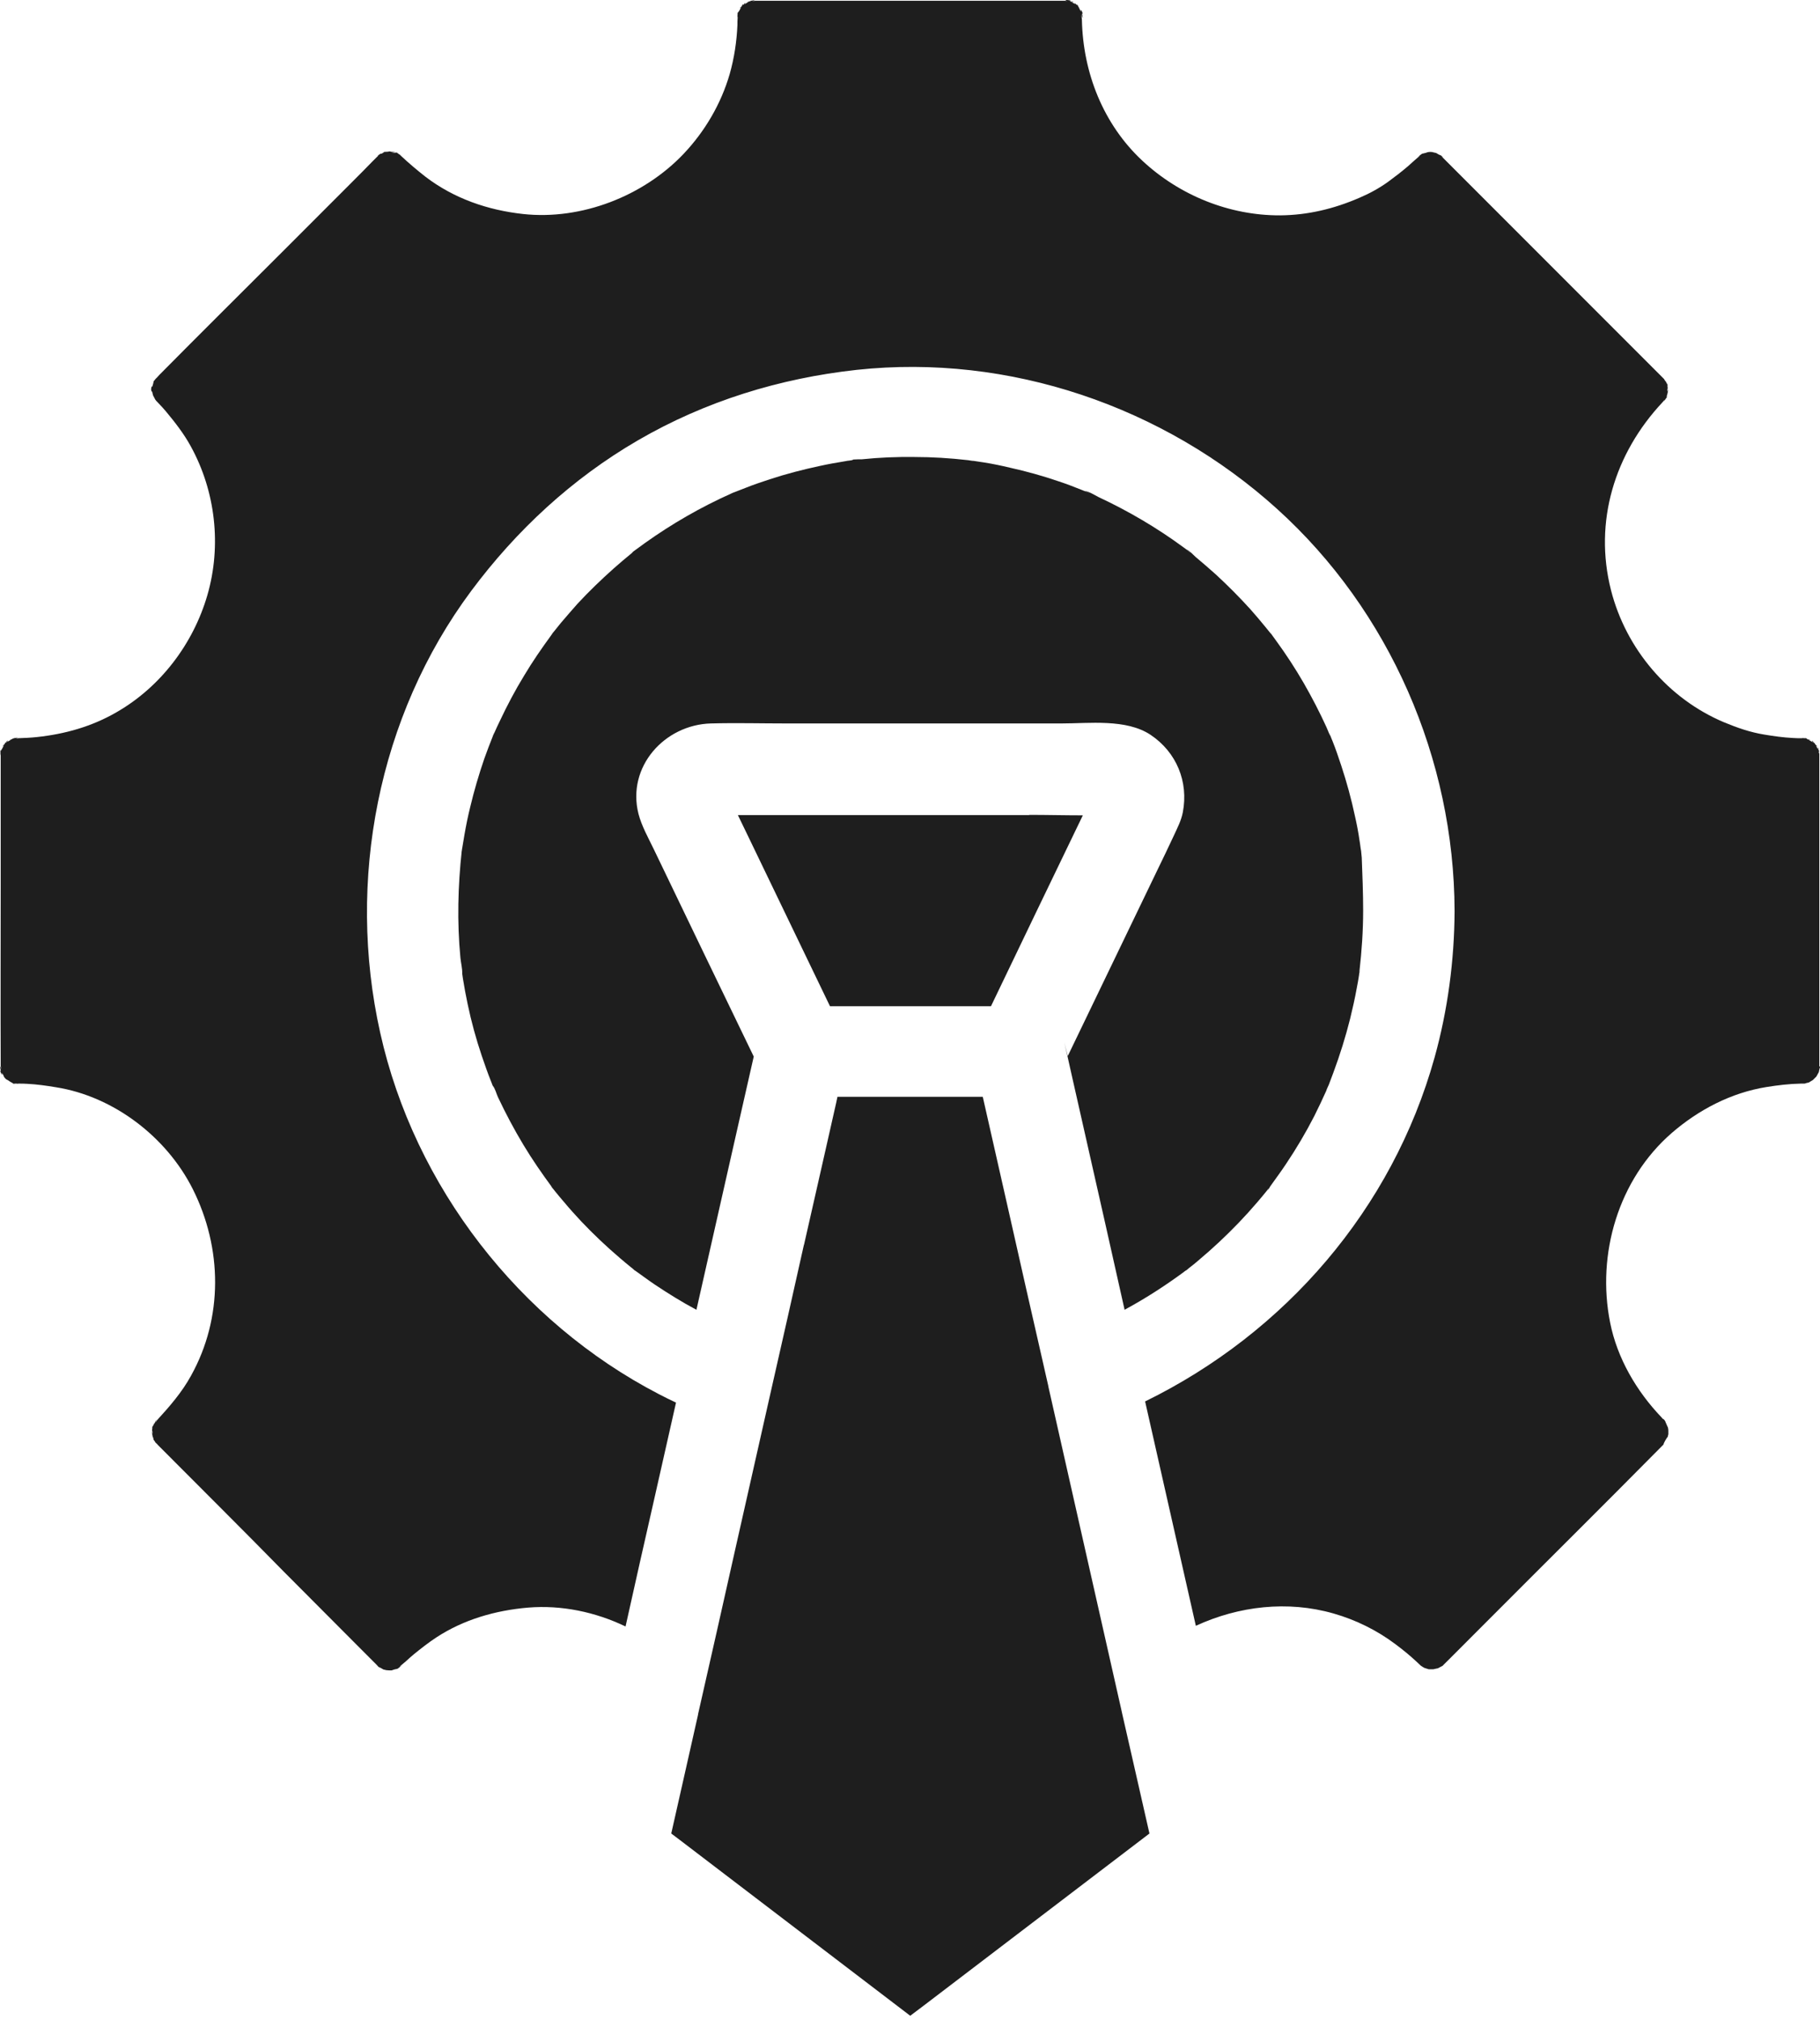
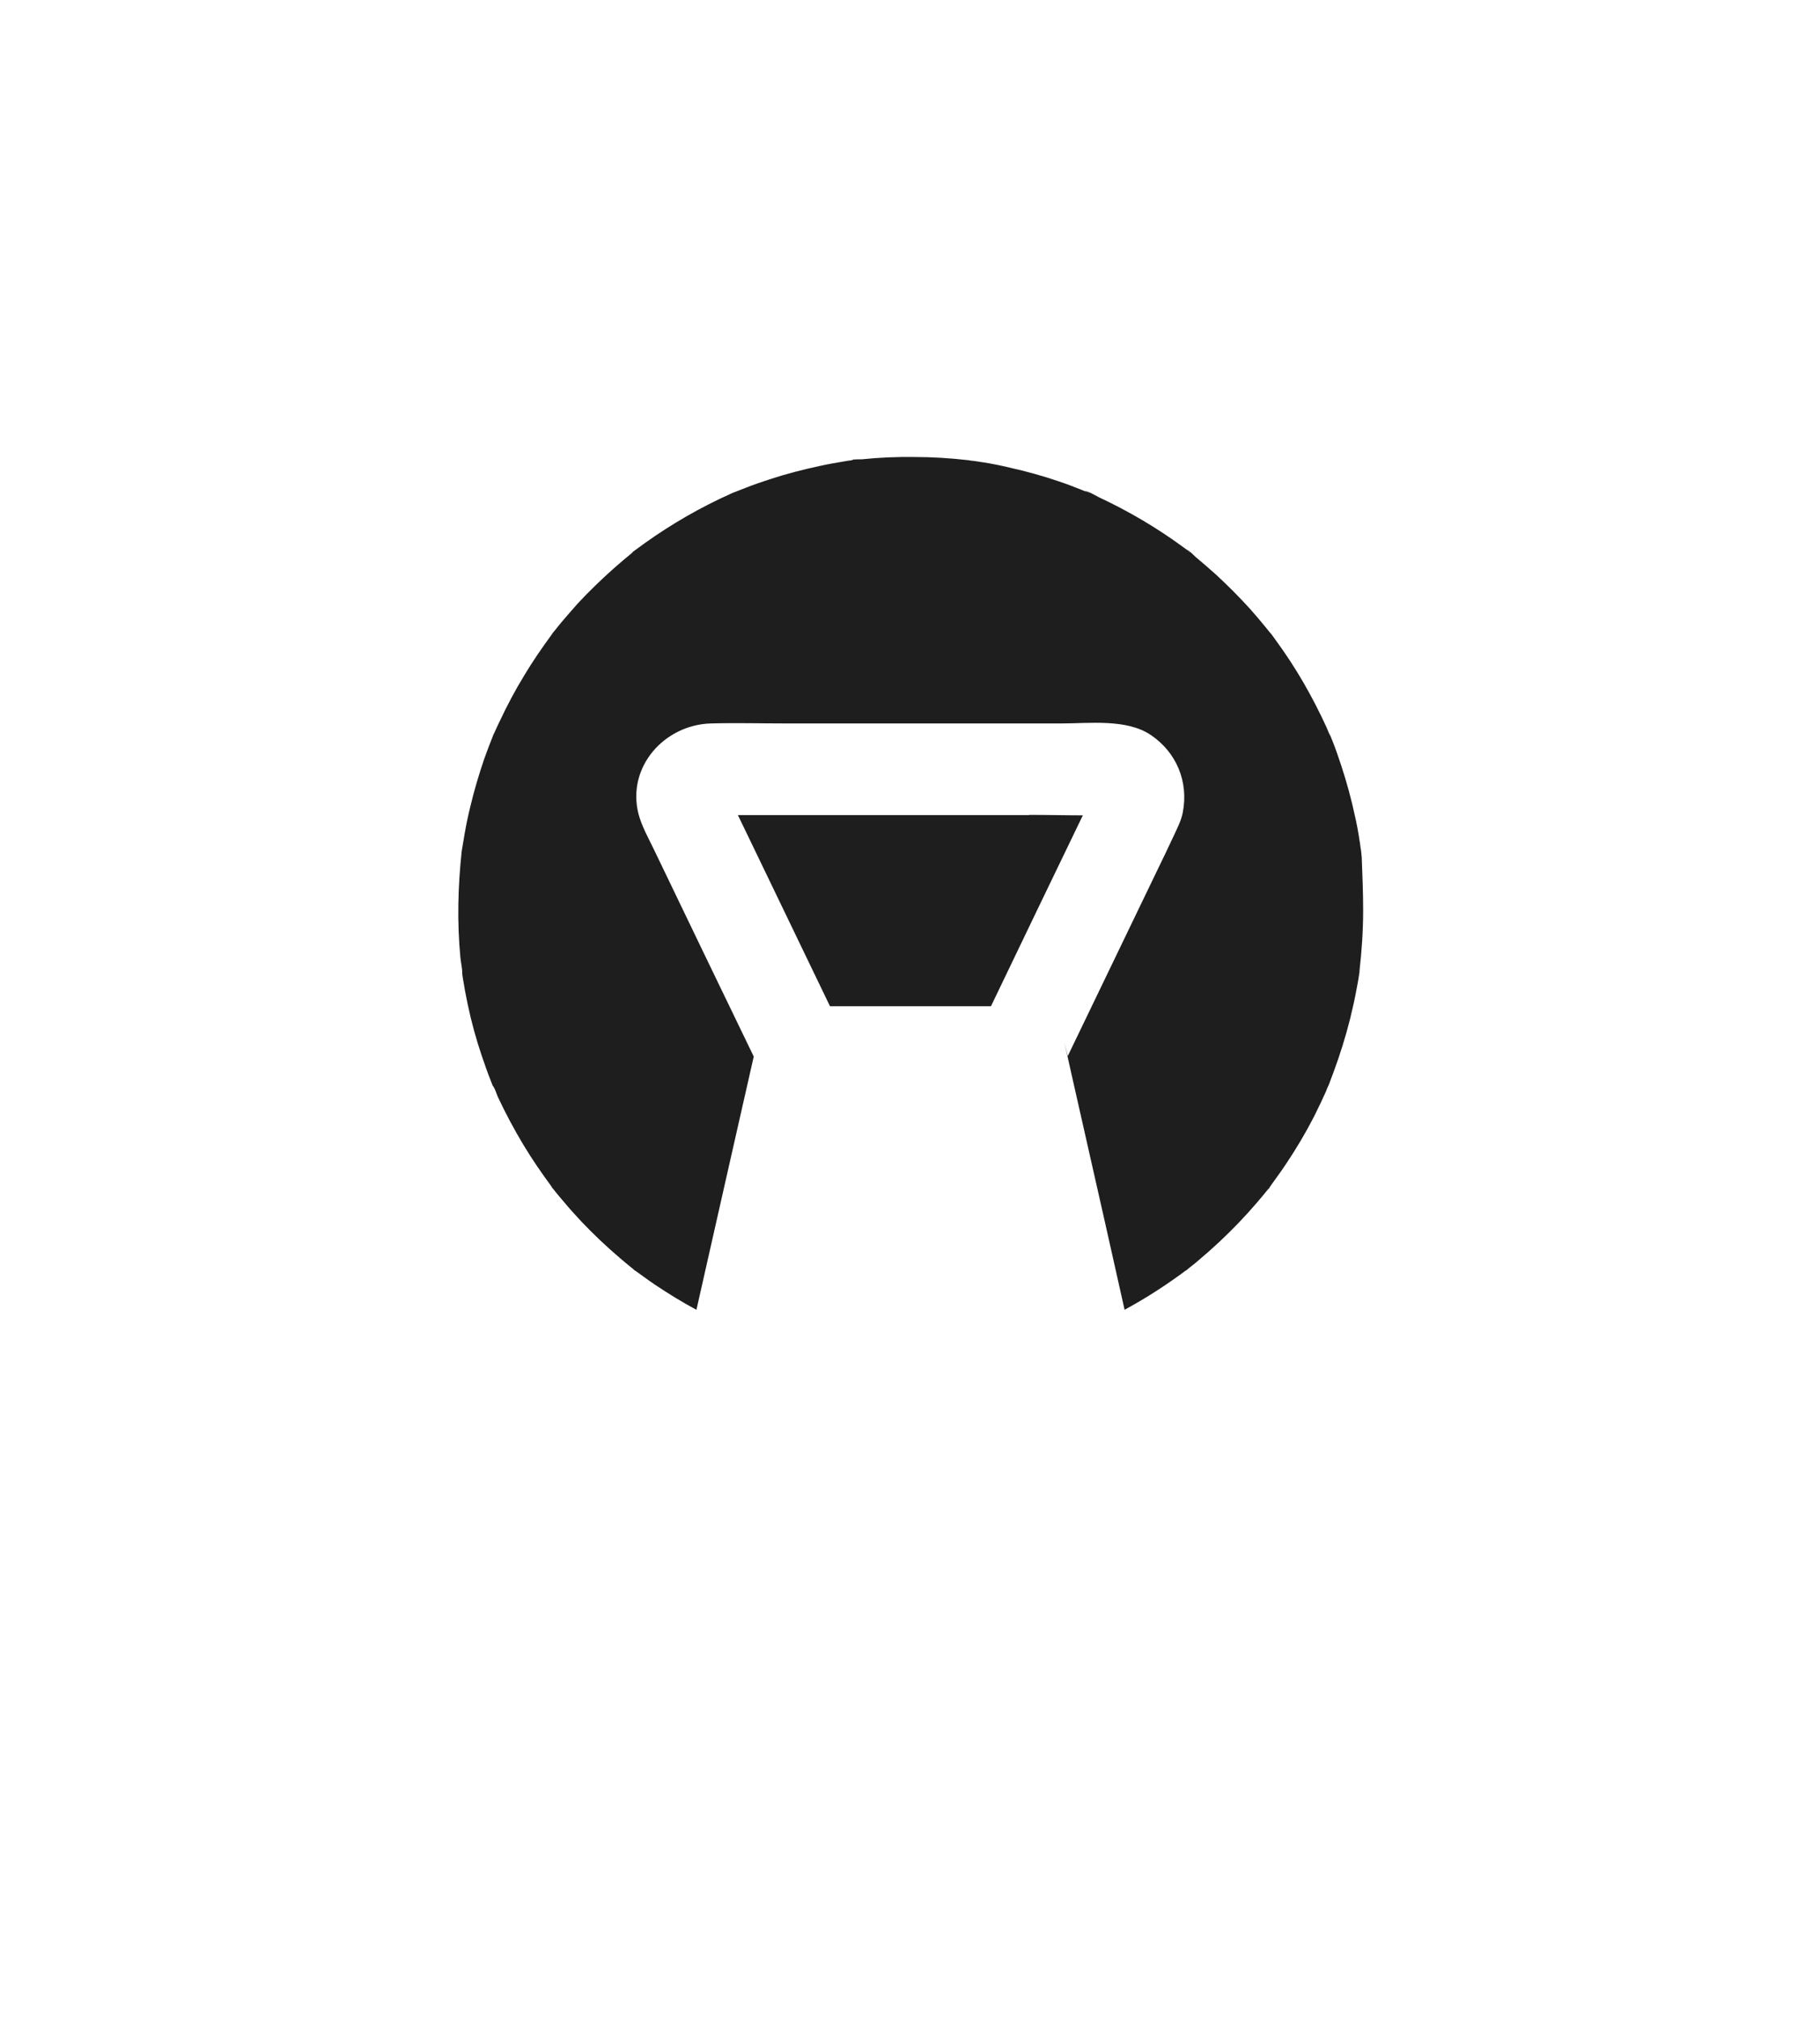
<svg xmlns="http://www.w3.org/2000/svg" width="55" height="61" viewBox="0 0 55 61" fill="none">
  <path d="M41.194 27.497C41.194 28.109 41.152 28.713 41.084 29.318V29.359C41.077 29.394 41.07 29.421 41.07 29.449C41.049 29.579 41.029 29.71 41.001 29.84C40.946 30.149 40.877 30.452 40.802 30.761C40.664 31.311 40.493 31.86 40.293 32.397C40.245 32.52 40.204 32.637 40.156 32.761C40.149 32.774 40.08 32.926 40.08 32.939C40.08 32.939 40.08 32.932 40.087 32.926C39.97 33.187 39.847 33.448 39.716 33.709C39.462 34.204 39.173 34.692 38.864 35.152C38.706 35.392 38.534 35.619 38.369 35.853C38.362 35.86 38.356 35.873 38.349 35.88C38.369 35.86 38.383 35.839 38.397 35.819C38.273 36.018 38.307 35.942 38.349 35.88C38.328 35.901 38.307 35.928 38.294 35.949C38.191 36.073 38.094 36.197 37.991 36.313C37.627 36.739 37.242 37.138 36.837 37.516C36.638 37.701 36.438 37.88 36.232 38.052C36.136 38.134 36.04 38.217 35.937 38.292C35.909 38.313 35.882 38.34 35.847 38.361C35.882 38.34 35.916 38.313 35.923 38.313C35.916 38.32 35.882 38.34 35.806 38.395C35.82 38.389 35.834 38.375 35.847 38.361C35.813 38.382 35.786 38.409 35.765 38.423C35.25 38.801 34.714 39.151 34.157 39.461C34.102 39.495 34.04 39.522 33.985 39.557C33.786 38.67 33.587 37.784 33.388 36.897C33.065 35.461 32.735 34.018 32.412 32.582C32.364 32.355 32.309 32.135 32.261 31.909C32.226 31.764 32.199 31.627 32.164 31.483C32.199 31.62 32.233 31.758 32.267 31.895C33.161 30.04 34.054 28.184 34.947 26.336C35.126 25.965 35.305 25.601 35.476 25.23C35.58 25.003 35.696 24.783 35.744 24.535C35.923 23.608 35.552 22.715 34.769 22.192C34.033 21.704 32.92 21.849 32.075 21.849H23.781C23.011 21.849 22.242 21.828 21.479 21.849C20.084 21.89 18.937 23.154 19.294 24.577C19.39 24.948 19.596 25.312 19.761 25.655C20.764 27.738 21.768 29.826 22.778 31.909C22.468 33.283 22.152 34.657 21.843 36.032C21.575 37.207 21.314 38.382 21.046 39.557C20.606 39.323 20.187 39.062 19.775 38.787C19.562 38.643 19.363 38.492 19.157 38.347C19.17 38.361 19.184 38.375 19.205 38.382C19.218 38.395 19.232 38.402 19.239 38.409C19.218 38.395 19.129 38.327 19.122 38.32C19.129 38.32 19.136 38.327 19.163 38.347C19.129 38.32 19.095 38.292 19.067 38.272C18.957 38.182 18.847 38.093 18.737 37.997C18.325 37.646 17.933 37.275 17.562 36.884C17.39 36.698 17.219 36.513 17.054 36.313C16.971 36.217 16.889 36.121 16.806 36.018C16.765 35.97 16.731 35.922 16.69 35.873L16.696 35.88C16.703 35.894 16.71 35.901 16.717 35.908C16.696 35.887 16.635 35.805 16.635 35.805C16.635 35.805 16.648 35.825 16.69 35.867C16.38 35.447 16.085 35.021 15.817 34.575C15.535 34.108 15.281 33.627 15.047 33.132C14.999 33.029 14.965 32.877 14.889 32.788C14.876 32.747 14.855 32.706 14.841 32.664C14.738 32.41 14.649 32.149 14.559 31.888C14.388 31.38 14.243 30.857 14.133 30.328C14.078 30.067 14.03 29.813 13.989 29.552C13.982 29.504 13.975 29.456 13.968 29.407C13.975 29.249 13.927 29.078 13.913 28.919C13.81 27.841 13.838 26.762 13.955 25.683C13.955 25.704 13.948 25.724 13.948 25.745C13.955 25.71 13.961 25.642 13.968 25.607C13.968 25.621 13.968 25.642 13.961 25.669C13.968 25.635 13.968 25.607 13.975 25.573C13.996 25.449 14.017 25.326 14.037 25.202C14.085 24.927 14.14 24.652 14.209 24.377C14.326 23.883 14.47 23.395 14.635 22.914C14.717 22.68 14.807 22.453 14.896 22.227C14.903 22.206 14.91 22.192 14.917 22.185C14.903 22.22 14.896 22.233 14.889 22.24C14.896 22.227 14.924 22.151 14.937 22.13C14.937 22.137 14.93 22.151 14.917 22.185C14.924 22.172 14.93 22.158 14.937 22.137C14.992 22.014 15.047 21.89 15.109 21.766C15.329 21.299 15.569 20.845 15.838 20.406C16.092 19.98 16.373 19.574 16.669 19.169C16.683 19.155 16.69 19.141 16.696 19.134C16.676 19.162 16.662 19.176 16.662 19.176C16.662 19.169 16.724 19.093 16.731 19.079C16.731 19.086 16.717 19.1 16.696 19.128C16.703 19.114 16.717 19.107 16.724 19.093C16.799 18.997 16.875 18.908 16.951 18.811C17.116 18.619 17.28 18.427 17.452 18.234C17.796 17.863 18.167 17.506 18.545 17.169C18.724 17.011 18.909 16.853 19.095 16.702C19.102 16.695 19.115 16.688 19.122 16.674C19.108 16.688 19.102 16.695 19.095 16.695C19.102 16.688 19.129 16.668 19.157 16.64C19.143 16.654 19.136 16.661 19.122 16.668C19.136 16.661 19.15 16.647 19.17 16.633C19.28 16.551 19.39 16.475 19.5 16.393C20.311 15.815 21.184 15.314 22.091 14.908C22.132 14.888 22.166 14.874 22.207 14.86C22.311 14.819 22.42 14.778 22.523 14.737C22.764 14.64 23.011 14.558 23.259 14.476C23.76 14.311 24.269 14.18 24.784 14.07C25.032 14.015 25.272 13.974 25.52 13.933C25.581 13.919 25.643 13.912 25.705 13.905C25.76 13.898 25.781 13.884 25.788 13.878C25.884 13.871 25.987 13.871 26.049 13.871C26.578 13.816 27.107 13.795 27.629 13.802C28.172 13.802 28.715 13.836 29.258 13.898C29.313 13.905 29.368 13.919 29.423 13.919C29.526 13.933 29.629 13.953 29.739 13.967C30 14.008 30.261 14.063 30.522 14.125C31.017 14.235 31.512 14.372 31.992 14.537C32.226 14.613 32.453 14.702 32.68 14.792C32.735 14.812 32.79 14.84 32.852 14.86C33.071 14.95 32.824 14.84 32.783 14.826C32.907 14.84 33.085 14.957 33.195 15.011C34.095 15.431 34.961 15.939 35.765 16.53C35.813 16.564 35.861 16.599 35.909 16.64C35.951 16.674 35.971 16.688 35.985 16.695C35.964 16.674 35.875 16.606 35.854 16.592C35.944 16.626 36.06 16.757 36.129 16.819C36.335 16.991 36.541 17.169 36.741 17.348C37.105 17.684 37.455 18.035 37.785 18.399C37.943 18.578 38.101 18.763 38.252 18.949C38.273 18.97 38.397 19.134 38.431 19.169C38.424 19.155 38.404 19.134 38.39 19.114C38.397 19.121 38.397 19.128 38.404 19.128C38.424 19.155 38.438 19.169 38.438 19.176C38.479 19.231 38.52 19.292 38.562 19.347C38.864 19.76 39.146 20.193 39.4 20.632C39.648 21.065 39.881 21.512 40.087 21.965C40.101 22 40.19 22.213 40.204 22.233C40.204 22.227 40.197 22.206 40.183 22.172V22.165C40.211 22.24 40.259 22.364 40.273 22.392C40.369 22.632 40.451 22.879 40.534 23.127C40.699 23.628 40.836 24.13 40.946 24.645C41.001 24.886 41.049 25.133 41.084 25.381C41.104 25.484 41.111 25.594 41.132 25.697C41.139 25.765 41.145 25.834 41.152 25.903C41.173 26.446 41.194 26.968 41.194 27.497Z" fill="#1E1E1E" />
-   <path d="M55 32.224C54.986 32.266 54.972 32.341 54.966 32.369C54.966 32.376 54.966 32.382 54.959 32.389C54.938 32.431 54.911 32.472 54.89 32.513C54.876 32.527 54.863 32.54 54.842 32.561C54.828 32.575 54.821 32.582 54.808 32.595C54.801 32.602 54.794 32.609 54.787 32.616C54.78 32.623 54.773 32.623 54.766 32.63C54.76 32.63 54.711 32.664 54.663 32.692C54.65 32.699 54.629 32.699 54.601 32.705C54.588 32.712 54.574 32.712 54.56 32.719C54.553 32.719 54.54 32.726 54.533 32.726C54.526 32.726 54.519 32.726 54.512 32.726C54.464 32.726 54.464 32.726 54.423 32.726C54.072 32.733 53.729 32.774 53.385 32.829C52.313 33.001 51.331 33.516 50.52 34.217C48.905 35.619 48.245 37.873 48.657 39.941C48.871 41.02 49.455 42.016 50.211 42.806C50.224 42.827 50.245 42.841 50.259 42.861C50.245 42.834 50.3 42.875 50.327 42.93V42.937C50.334 42.951 50.382 43.068 50.403 43.109C50.41 43.123 50.41 43.136 50.41 43.143C50.417 43.164 50.417 43.191 50.417 43.226V43.301V43.315C50.41 43.336 50.403 43.363 50.396 43.398C50.369 43.418 50.266 43.597 50.272 43.624C50.266 43.631 50.266 43.631 50.259 43.638C50.238 43.659 50.217 43.679 50.197 43.7C48.41 45.507 46.61 47.287 44.816 49.087C44.486 49.417 44.15 49.754 43.82 50.084C43.765 50.139 43.703 50.2 43.648 50.255C43.628 50.276 43.607 50.297 43.586 50.317C43.586 50.317 43.586 50.317 43.58 50.317C43.538 50.338 43.49 50.365 43.449 50.386H43.442C43.421 50.393 43.36 50.4 43.318 50.413C43.27 50.413 43.222 50.413 43.174 50.413C43.153 50.407 43.085 50.386 43.044 50.372C43.009 50.352 42.961 50.324 42.934 50.303C42.892 50.262 42.844 50.221 42.803 50.18C42.604 49.994 42.391 49.822 42.171 49.657C41.614 49.238 40.975 48.922 40.302 48.73C38.914 48.331 37.436 48.503 36.138 49.101C35.918 48.118 35.691 47.136 35.471 46.153C35.182 44.875 34.894 43.604 34.605 42.325C38.831 40.257 42.075 36.519 43.353 31.936C43.751 30.506 43.95 29.002 43.957 27.524V27.51C43.944 22.927 41.999 18.447 38.591 15.368C35.169 12.276 30.496 10.675 25.892 11.17C23.563 11.424 21.309 12.118 19.275 13.3C17.289 14.454 15.605 16.014 14.238 17.849C11.421 21.635 10.465 26.603 11.489 31.187C12.52 35.825 15.695 39.92 19.914 42.106C20.086 42.195 20.25 42.277 20.429 42.36C20.209 43.343 19.983 44.325 19.763 45.308C19.474 46.579 19.185 47.85 18.904 49.121C17.99 48.682 16.966 48.469 15.963 48.551C14.98 48.634 14.018 48.908 13.187 49.451C12.946 49.609 12.719 49.788 12.499 49.967C12.417 50.035 12.341 50.104 12.266 50.173C12.19 50.242 11.963 50.413 12.163 50.29C12.128 50.31 12.066 50.358 12.011 50.4C12.005 50.4 11.991 50.4 11.977 50.407C11.929 50.413 11.874 50.434 11.833 50.448C11.819 50.448 11.799 50.448 11.778 50.448H11.771C11.737 50.448 11.702 50.441 11.675 50.441C11.668 50.441 11.627 50.427 11.585 50.42C11.544 50.393 11.503 50.372 11.462 50.352C11.455 50.352 11.448 50.345 11.434 50.331C11.469 50.365 11.489 50.393 11.421 50.324C11.386 50.297 11.372 50.283 11.372 50.283C11.372 50.283 11.407 50.31 11.434 50.331C11.414 50.31 11.393 50.29 11.386 50.283C11.345 50.242 11.304 50.2 11.262 50.159C11.063 49.96 10.864 49.761 10.665 49.561C9.971 48.86 9.27 48.166 8.576 47.465C7.311 46.174 6.061 44.937 4.824 43.693C4.789 43.659 4.755 43.624 4.728 43.59C4.721 43.583 4.714 43.576 4.707 43.562C4.762 43.686 4.673 43.507 4.638 43.48V43.473V43.466C4.638 43.453 4.631 43.439 4.631 43.418C4.631 43.411 4.625 43.404 4.625 43.398C4.625 43.411 4.625 43.418 4.618 43.425C4.625 43.404 4.556 43.15 4.604 43.288C4.611 43.301 4.618 43.329 4.618 43.356C4.618 43.315 4.604 43.274 4.604 43.239C4.604 43.226 4.604 43.219 4.604 43.205C4.597 43.226 4.59 43.233 4.59 43.239C4.597 43.226 4.597 43.157 4.604 43.109C4.583 43.136 4.59 43.13 4.604 43.102C4.604 43.061 4.611 43.047 4.611 43.088C4.631 43.047 4.666 42.985 4.666 42.978V42.999C4.673 42.992 4.673 42.971 4.686 42.951C4.748 42.806 4.714 42.916 4.693 42.965L4.735 42.903C5.119 42.484 5.497 42.051 5.772 41.549C6.748 39.797 6.72 37.694 5.827 35.914C5.037 34.341 3.436 33.111 1.69 32.836C1.402 32.788 1.113 32.747 0.825 32.733C0.735 32.726 0.653 32.726 0.563 32.726C0.557 32.726 0.543 32.726 0.522 32.726C0.536 32.726 0.543 32.733 0.55 32.74C0.543 32.733 0.529 32.733 0.508 32.726C0.488 32.726 0.474 32.726 0.467 32.726C0.447 32.726 0.433 32.726 0.419 32.726C0.467 32.76 0.447 32.747 0.405 32.726C0.378 32.726 0.378 32.726 0.399 32.719C0.385 32.712 0.371 32.705 0.357 32.699C0.364 32.699 0.371 32.699 0.378 32.705C0.35 32.692 0.316 32.678 0.289 32.657C0.268 32.644 0.241 32.623 0.22 32.609C0.227 32.616 0.234 32.616 0.234 32.623C0.172 32.582 0.089 32.54 0.172 32.582C0.165 32.575 0.158 32.561 0.144 32.547C0.144 32.547 0.144 32.547 0.137 32.547C0.076 32.465 0.069 32.458 0.117 32.513C0.124 32.52 0.124 32.527 0.131 32.527C0.11 32.486 0.082 32.437 0.055 32.396C0.096 32.582 -0.041 32.259 0.027 32.348C0.014 32.279 -0.021 32.142 0.021 32.245C0.027 32.259 0.027 32.272 0.034 32.286C0.027 32.252 0.027 32.211 0.021 32.19C0.021 32.149 0.021 32.108 0.021 32.066C0.014 30.287 0.021 28.5 0.021 26.72V22.975C0.021 22.927 0.021 22.879 0.021 22.831V22.824C0.021 22.803 0.021 22.79 0.021 22.769C0.014 22.79 0.014 22.81 0.007 22.817C0.014 22.803 0.014 22.735 0.014 22.694C0.007 22.707 0 22.714 0 22.714C0 22.714 0.007 22.7 0.014 22.687C0.014 22.645 0.021 22.625 0.021 22.68C0.027 22.666 0.041 22.645 0.048 22.632C0.048 22.639 0.041 22.645 0.041 22.652C0.069 22.611 0.089 22.563 0.11 22.522C0.11 22.522 0.117 22.515 0.117 22.508C0.117 22.508 0.11 22.508 0.11 22.515C0.027 22.57 0.089 22.522 0.137 22.474C0.137 22.467 0.144 22.467 0.144 22.46C0.144 22.46 0.144 22.453 0.151 22.446C0.165 22.425 0.179 22.412 0.179 22.412C0.186 22.412 0.179 22.419 0.172 22.432C0.179 22.432 0.186 22.425 0.192 22.419C0.192 22.419 0.192 22.419 0.192 22.412C0.199 22.377 0.282 22.322 0.206 22.412C0.241 22.391 0.282 22.37 0.316 22.35C0.316 22.35 0.33 22.343 0.344 22.336C0.302 22.343 0.289 22.35 0.282 22.35C0.289 22.343 0.344 22.329 0.385 22.316C0.378 22.316 0.371 22.316 0.364 22.309C0.371 22.309 0.385 22.309 0.405 22.302C0.426 22.295 0.433 22.288 0.44 22.288C0.44 22.288 0.44 22.295 0.426 22.295C0.495 22.281 0.591 22.261 0.495 22.295C0.481 22.302 0.46 22.309 0.447 22.309C0.481 22.302 0.522 22.295 0.55 22.295C0.735 22.288 0.921 22.281 1.106 22.261C1.958 22.171 2.769 21.945 3.518 21.512C4.851 20.749 5.841 19.443 6.267 17.973C6.7 16.482 6.514 14.839 5.765 13.479C5.559 13.101 5.291 12.757 5.016 12.427C4.961 12.366 4.906 12.297 4.844 12.235C4.824 12.214 4.755 12.139 4.714 12.098C4.707 12.084 4.7 12.077 4.693 12.07C4.673 12.029 4.645 11.981 4.625 11.94C4.611 11.891 4.597 11.829 4.597 11.809C4.59 11.864 4.576 11.816 4.57 11.775C4.563 11.781 4.563 11.768 4.57 11.747C4.57 11.726 4.57 11.713 4.57 11.726C4.576 11.685 4.59 11.637 4.597 11.692C4.611 11.644 4.631 11.589 4.638 11.548C4.638 11.534 4.638 11.52 4.645 11.513C4.673 11.479 4.7 11.445 4.728 11.417C4.714 11.431 4.7 11.438 4.686 11.459C4.735 11.417 4.776 11.362 4.824 11.314C6.047 10.077 7.284 8.854 8.514 7.624C9.222 6.916 9.929 6.209 10.637 5.501C10.843 5.295 11.043 5.095 11.242 4.889C11.283 4.848 11.331 4.8 11.372 4.759C11.386 4.745 11.407 4.724 11.421 4.711C11.427 4.704 11.434 4.697 11.448 4.69C11.331 4.738 11.489 4.662 11.524 4.621C11.517 4.628 11.51 4.635 11.503 4.642H11.524H11.53C11.544 4.635 11.558 4.628 11.565 4.621C11.585 4.608 11.599 4.601 11.613 4.594C11.558 4.594 11.585 4.587 11.627 4.587C11.64 4.58 11.64 4.58 11.634 4.587C11.688 4.587 11.757 4.58 11.764 4.573C11.771 4.58 12.046 4.587 11.902 4.594C11.867 4.594 11.833 4.594 11.792 4.587C11.833 4.601 11.902 4.614 11.957 4.614C11.95 4.614 11.95 4.608 11.943 4.608H11.957C11.977 4.608 11.991 4.608 12.005 4.614C12.025 4.614 12.025 4.621 12.005 4.614C12.025 4.649 12.204 4.738 12.087 4.683C12.101 4.69 12.108 4.704 12.115 4.704C12.355 4.93 12.602 5.137 12.864 5.343C13.723 5.996 14.739 6.346 15.805 6.463C17.564 6.655 19.44 5.927 20.656 4.649C21.302 3.968 21.79 3.137 22.051 2.237C22.188 1.756 22.264 1.247 22.285 0.753C22.285 0.684 22.285 0.615 22.291 0.546C22.291 0.526 22.291 0.505 22.291 0.491C22.285 0.519 22.278 0.54 22.278 0.54C22.285 0.533 22.285 0.464 22.291 0.409C22.285 0.423 22.278 0.43 22.278 0.43C22.278 0.43 22.285 0.416 22.291 0.402C22.291 0.361 22.298 0.34 22.298 0.388C22.305 0.375 22.319 0.354 22.326 0.34C22.326 0.347 22.326 0.354 22.319 0.361C22.346 0.32 22.367 0.272 22.388 0.237C22.388 0.237 22.394 0.23 22.394 0.223L22.388 0.23C22.305 0.285 22.367 0.237 22.415 0.189C22.415 0.182 22.422 0.182 22.422 0.175C22.422 0.168 22.422 0.168 22.429 0.162C22.442 0.141 22.449 0.127 22.456 0.127C22.463 0.127 22.463 0.134 22.456 0.148C22.463 0.148 22.47 0.141 22.477 0.141V0.134C22.484 0.1 22.566 0.045 22.491 0.134C22.525 0.114 22.559 0.093 22.594 0.072C22.594 0.072 22.607 0.065 22.621 0.059C22.58 0.065 22.559 0.072 22.559 0.072C22.566 0.065 22.621 0.052 22.662 0.038C22.655 0.038 22.649 0.038 22.642 0.038C22.649 0.038 22.662 0.038 22.683 0.031C22.697 0.024 22.71 0.017 22.71 0.017C22.71 0.017 22.71 0.024 22.697 0.024C22.765 0.01 22.862 -0.01 22.765 0.024C22.752 0.031 22.738 0.031 22.724 0.038C22.759 0.031 22.793 0.024 22.82 0.024H22.855H23.466H31.898H32.131H32.186C32.207 0.024 32.234 0.024 32.255 0.031C32.248 0.031 32.241 0.024 32.234 0.024C32.077 -0.031 32.489 0.024 32.324 0.031C32.331 0.031 32.344 0.038 32.365 0.052H32.372C32.427 0.038 32.489 0.086 32.379 0.059C32.413 0.079 32.447 0.1 32.489 0.12C32.489 0.12 32.496 0.127 32.502 0.127L32.496 0.12C32.441 0.038 32.489 0.1 32.537 0.148C32.544 0.155 32.551 0.155 32.557 0.162C32.544 0.148 32.537 0.141 32.544 0.134C32.551 0.134 32.557 0.148 32.571 0.168C32.585 0.175 32.592 0.189 32.592 0.189C32.592 0.196 32.585 0.189 32.578 0.189V0.196C32.606 0.223 32.64 0.258 32.64 0.258C32.633 0.258 32.626 0.244 32.599 0.223C32.626 0.272 32.654 0.327 32.667 0.354C32.633 0.175 32.77 0.498 32.695 0.402C32.709 0.471 32.743 0.608 32.702 0.505C32.695 0.485 32.688 0.464 32.681 0.443C32.681 0.498 32.695 0.56 32.695 0.601C32.729 2.202 33.341 3.755 34.523 4.855C35.643 5.899 37.148 6.511 38.687 6.504C39.525 6.497 40.316 6.305 41.078 5.975C41.387 5.844 41.676 5.686 41.944 5.494C42.15 5.343 42.356 5.185 42.549 5.02C42.611 4.965 42.679 4.903 42.741 4.848C42.824 4.772 43.009 4.628 42.824 4.752C42.858 4.731 42.92 4.683 42.975 4.642C42.982 4.642 42.995 4.642 43.009 4.635C43.057 4.628 43.112 4.608 43.153 4.594H43.208H43.222C43.167 4.594 43.126 4.594 43.236 4.587C43.394 4.573 43.277 4.594 43.222 4.594C43.257 4.594 43.291 4.601 43.312 4.601C43.318 4.601 43.36 4.614 43.401 4.621C43.442 4.649 43.483 4.669 43.525 4.69C43.531 4.69 43.538 4.697 43.545 4.704C43.511 4.669 43.49 4.649 43.566 4.711C43.593 4.731 43.607 4.745 43.607 4.752C43.6 4.745 43.573 4.724 43.552 4.711C43.573 4.731 43.593 4.752 43.607 4.766C43.731 4.889 43.854 5.013 43.978 5.137C45.394 6.552 46.816 7.975 48.231 9.39C48.809 9.967 49.393 10.551 49.97 11.129C50.073 11.232 50.183 11.342 50.286 11.445C50.293 11.452 50.293 11.465 50.307 11.479C50.314 11.493 50.321 11.507 50.327 11.527C50.327 11.513 50.321 11.5 50.327 11.493C50.327 11.5 50.362 11.562 50.382 11.603C50.382 11.555 50.382 11.575 50.389 11.617C50.396 11.63 50.403 11.637 50.403 11.644C50.403 11.644 50.396 11.637 50.389 11.63C50.396 11.678 50.396 11.747 50.403 11.761C50.396 11.754 50.396 11.74 50.389 11.726V11.816V11.836C50.389 11.829 50.396 11.816 50.396 11.809C50.444 11.678 50.375 11.926 50.382 11.946C50.382 11.94 50.382 11.926 50.382 11.912C50.382 11.919 50.375 11.933 50.375 11.94C50.375 11.946 50.375 11.96 50.369 11.967V11.981V11.988V11.994V12.001V12.008C50.334 12.029 50.245 12.207 50.3 12.091C50.3 12.084 50.307 12.077 50.307 12.07C50.279 12.104 50.252 12.139 50.238 12.152C48.795 13.692 48.156 15.753 48.685 17.828C49.139 19.601 50.417 21.106 52.1 21.814C52.499 21.979 52.89 22.116 53.316 22.185C53.605 22.233 53.894 22.274 54.182 22.288C54.272 22.295 54.354 22.295 54.443 22.295H54.464C54.457 22.288 54.471 22.288 54.54 22.295H54.56C54.553 22.288 54.553 22.288 54.56 22.288C54.56 22.288 54.574 22.295 54.588 22.302C54.65 22.309 54.636 22.309 54.595 22.309C54.601 22.316 54.615 22.322 54.629 22.329C54.698 22.35 54.773 22.364 54.677 22.35H54.67C54.677 22.35 54.677 22.357 54.677 22.357C54.711 22.377 54.746 22.398 54.787 22.419C54.711 22.329 54.794 22.384 54.801 22.419V22.425C54.808 22.432 54.815 22.432 54.821 22.439C54.815 22.432 54.815 22.425 54.815 22.419C54.815 22.419 54.828 22.432 54.842 22.453C54.849 22.46 54.849 22.46 54.849 22.467C54.849 22.474 54.856 22.474 54.856 22.48C54.911 22.529 54.966 22.577 54.883 22.522C54.883 22.522 54.876 22.522 54.876 22.515C54.883 22.522 54.883 22.529 54.883 22.529C54.904 22.563 54.924 22.604 54.945 22.639C54.924 22.529 54.966 22.59 54.952 22.645V22.652C54.959 22.666 54.966 22.673 54.966 22.68C54.966 22.659 54.959 22.645 54.966 22.645C54.972 22.645 54.972 22.68 54.972 22.721C54.972 22.721 54.972 22.714 54.972 22.707C54.972 22.707 54.966 22.707 54.959 22.7C54.966 22.728 54.972 22.748 54.979 22.769V22.824V31.606V32.08V32.183V32.211C55 32.197 55 32.211 55 32.224Z" fill="#1E1E1E" />
  <path d="M31.101 24.61C31.637 24.61 32.18 24.624 32.723 24.624C31.795 26.548 30.868 28.465 29.947 30.389H25.082C24.257 28.678 23.433 26.967 22.608 25.256C22.505 25.043 22.402 24.83 22.299 24.617H31.101V24.61Z" fill="#1E1E1E" />
-   <path d="M34.736 55.374C32.455 57.113 30.18 58.844 27.899 60.583C27.768 60.679 27.638 60.782 27.507 60.878C25.185 59.105 22.855 57.333 20.532 55.56C20.45 55.498 20.368 55.436 20.285 55.374C20.553 54.178 20.828 52.983 21.096 51.78C21.096 51.773 21.096 51.773 21.096 51.767C21.467 50.131 21.838 48.503 22.202 46.867C22.573 45.211 22.951 43.562 23.322 41.906C23.645 40.483 23.968 39.061 24.284 37.639C24.284 37.632 24.291 37.618 24.291 37.611C24.291 37.604 24.291 37.597 24.298 37.59C24.408 37.116 24.511 36.642 24.621 36.168C24.834 35.22 25.054 34.272 25.267 33.316C25.281 33.255 25.294 33.186 25.308 33.124H29.699C29.974 34.34 30.249 35.55 30.524 36.766C30.847 38.202 31.17 39.631 31.5 41.068C31.561 41.329 31.616 41.59 31.678 41.851C31.678 41.865 31.685 41.878 31.685 41.892C31.994 43.26 32.303 44.627 32.613 46.001C33.032 47.864 33.458 49.733 33.877 51.595C33.891 51.657 33.905 51.718 33.918 51.78C34.193 52.976 34.461 54.172 34.736 55.374Z" fill="#1E1E1E" />
</svg>